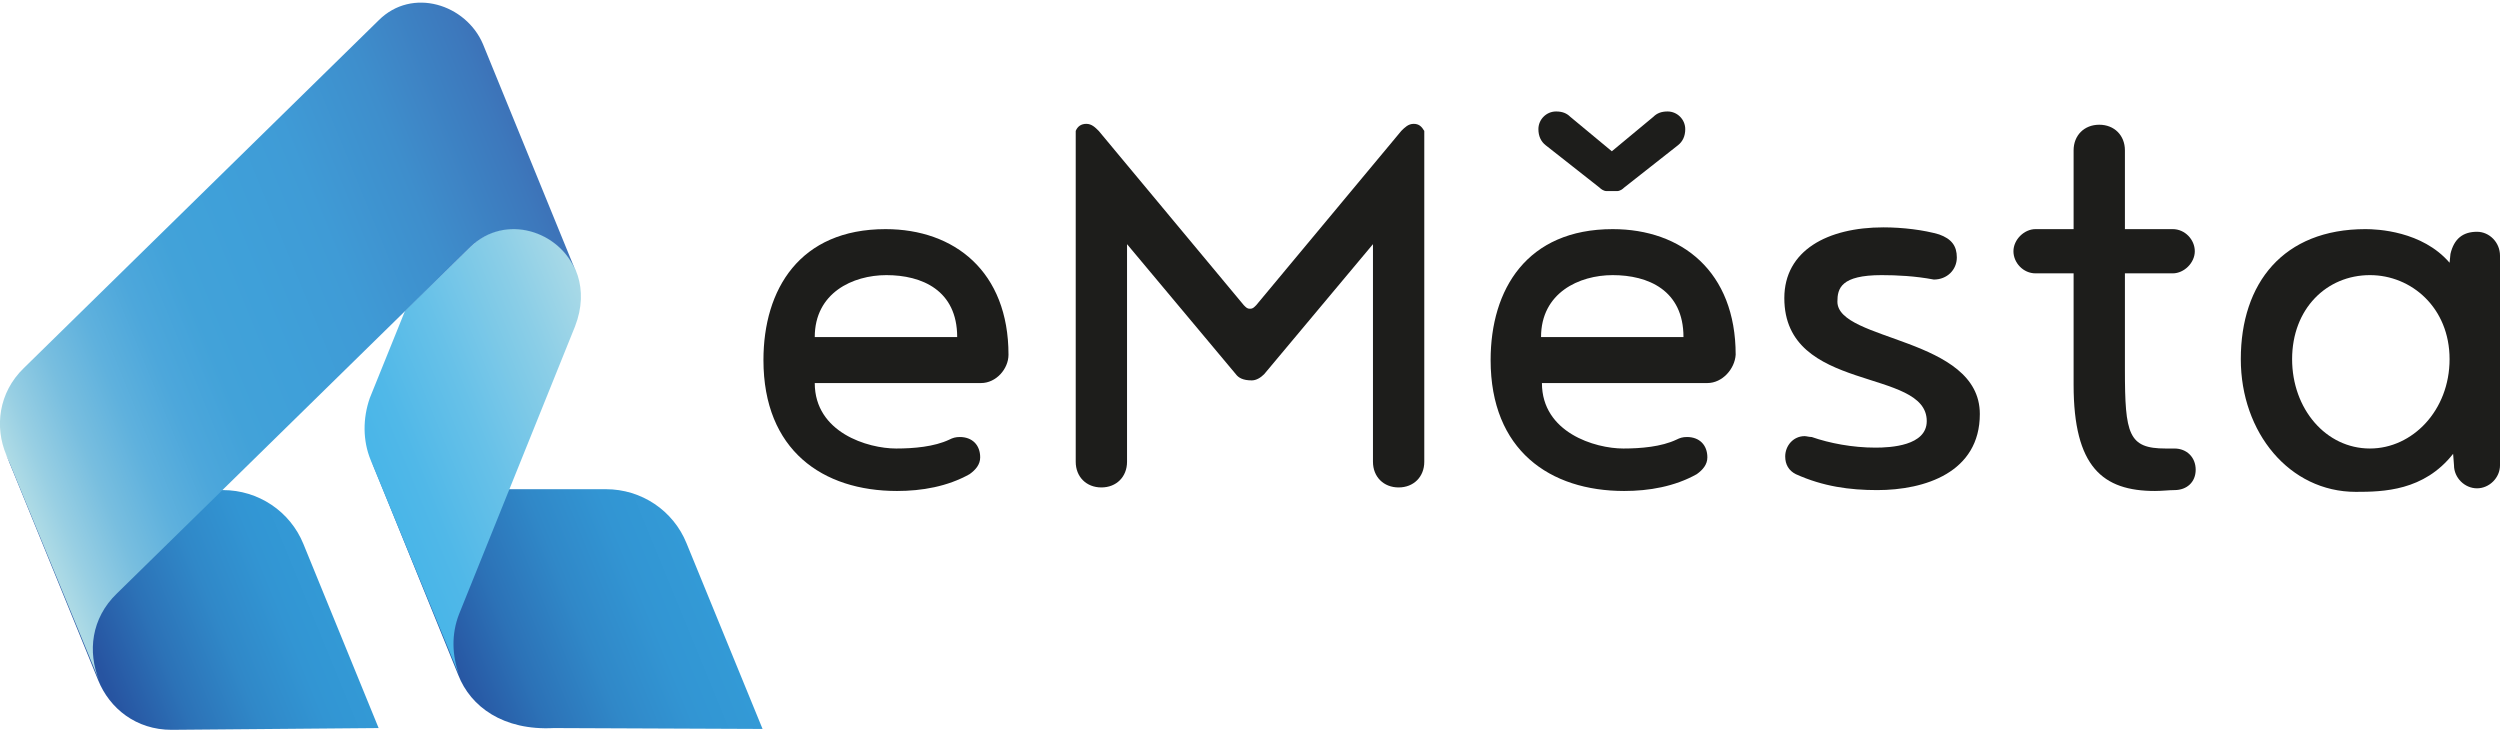
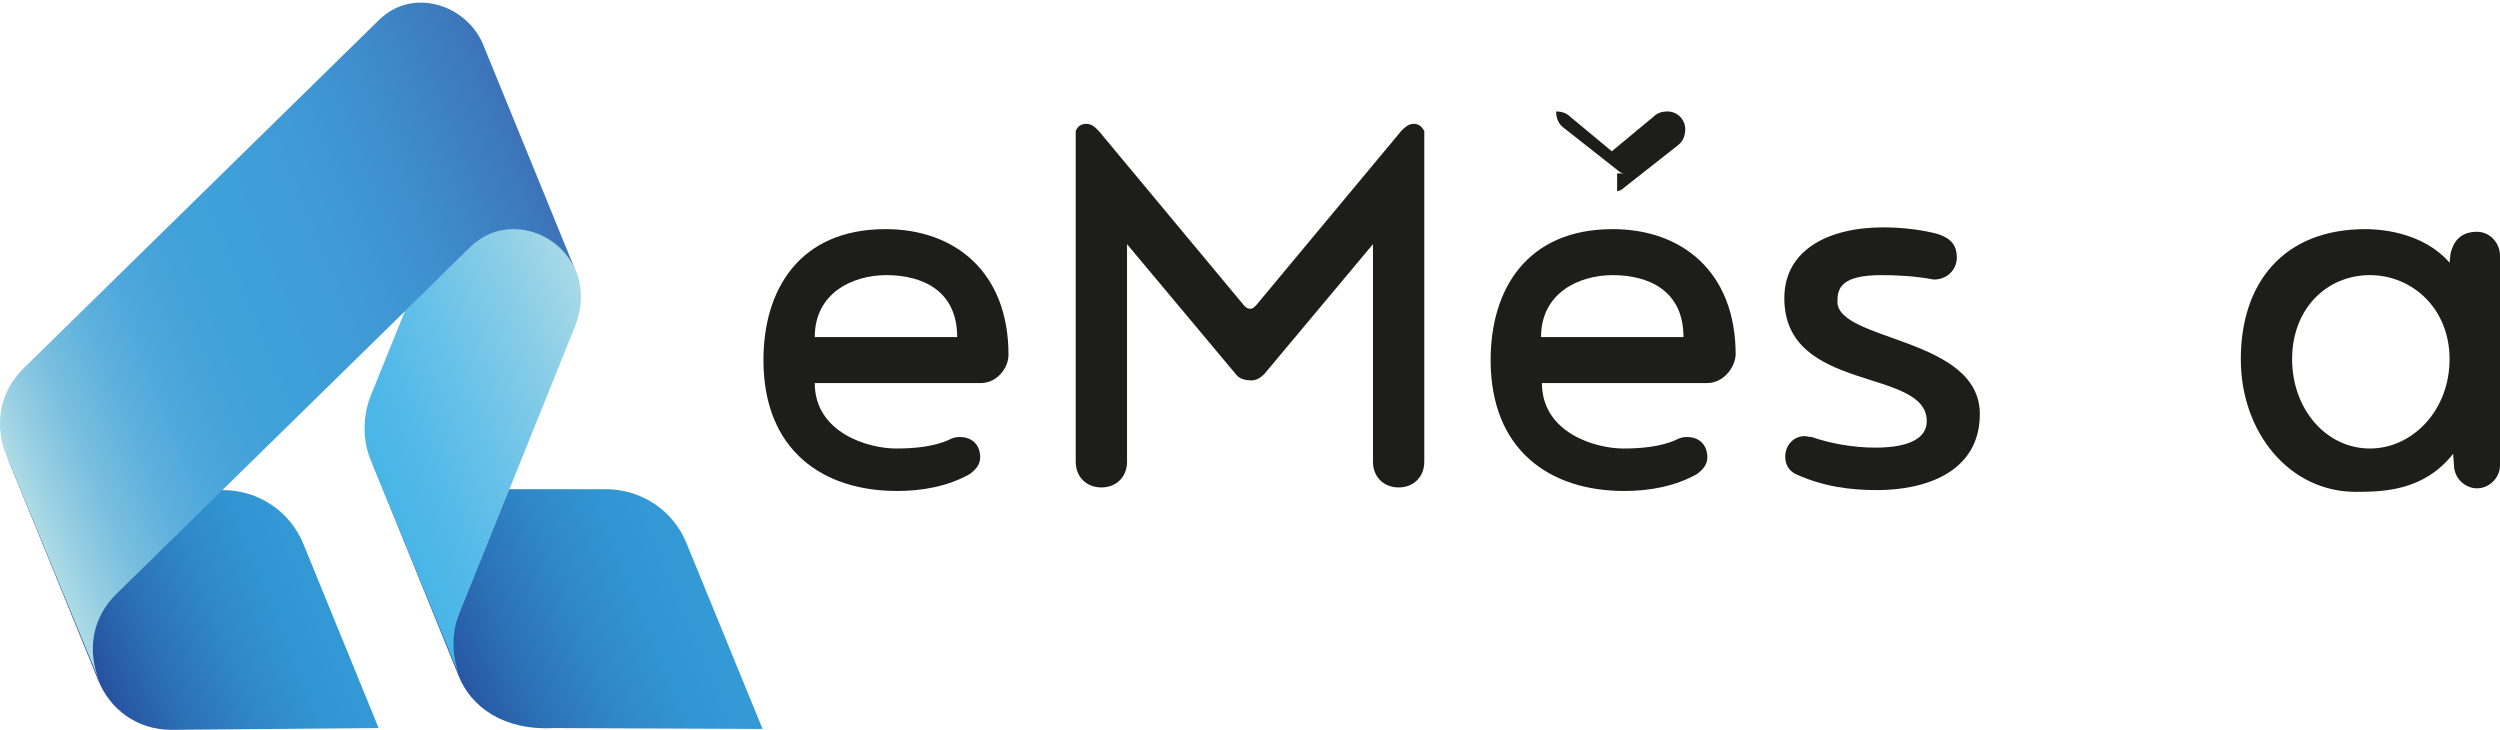
<svg xmlns="http://www.w3.org/2000/svg" version="1.1" id="Vrstva_1" x="0px" y="0px" viewBox="0 0 282.6 82.5" style="enable-background:new 0 0 282.6 82.5;" xml:space="preserve">
  <style type="text/css">
	.st0{fill:url(#SVGID_1_);}
	.st1{fill:url(#SVGID_00000028289774710646546890000003829696736286185857_);}
	.st2{fill:url(#SVGID_00000165929223555644403520000017260307415738884541_);}
	.st3{fill:url(#SVGID_00000057112823495457362210000006826499102071481265_);}
	.st4{fill:#1D1D1B;}
</style>
  <g>
    <linearGradient id="SVGID_1_" gradientUnits="userSpaceOnUse" x1="263.356" y1="-316.19" x2="263.356" y2="-288.556" gradientTransform="matrix(-0.379 -0.925 0.925 -0.379 402.104 195.704)">
      <stop offset="0" style="stop-color:#2754A1" />
      <stop offset="0.26" style="stop-color:#2C72B7" />
      <stop offset="0.524" style="stop-color:#3088C8" />
      <stop offset="0.776" style="stop-color:#3295D3" />
      <stop offset="1" style="stop-color:#339AD6" />
    </linearGradient>
    <path class="st0" d="M11.1,76.9c1.3,3.2,4.3,5.6,8.3,5.6l23.4-0.2l-8.5-20.8c-1.5-3.7-5.1-6.1-9.1-6.1L8.4,55.5c-4,0-6.4-1-7.7-4.1   L11.1,76.9z" />
    <linearGradient id="SVGID_00000019640894135349575650000010831578618763550142_" gradientUnits="userSpaceOnUse" x1="246.978" y1="-279.637" x2="246.978" y2="-249.586" gradientTransform="matrix(-0.379 -0.925 0.925 -0.379 402.104 195.704)">
      <stop offset="0" style="stop-color:#2754A1" />
      <stop offset="0.26" style="stop-color:#2C72B7" />
      <stop offset="0.524" style="stop-color:#3088C8" />
      <stop offset="0.776" style="stop-color:#3295D3" />
      <stop offset="1" style="stop-color:#339AD6" />
    </linearGradient>
    <path style="fill:url(#SVGID_00000019640894135349575650000010831578618763550142_);" d="M51.8,76.3c1.4,3.6,5.1,6.3,10.8,6   l23.6,0.1l-8.6-21c-1.5-3.7-5.1-6.1-9.1-6.1l-16.9,0c-5.6,0.2-8.3,0.1-9.7-3.4L51.8,76.3z" />
    <linearGradient id="SVGID_00000103225819439658725660000017045647001340953787_" gradientUnits="userSpaceOnUse" x1="265.652" y1="-279.637" x2="265.652" y2="-249.586" gradientTransform="matrix(-0.379 -0.925 0.925 -0.379 402.104 195.704)">
      <stop offset="0" style="stop-color:#48B5E8" />
      <stop offset="0.172" style="stop-color:#50B8E8" />
      <stop offset="0.442" style="stop-color:#67C1E8" />
      <stop offset="0.775" style="stop-color:#8BCEE7" />
      <stop offset="1" style="stop-color:#A8D9E7" />
    </linearGradient>
    <path style="fill:url(#SVGID_00000103225819439658725660000017045647001340953787_);" d="M45.8,35.1l-4,9.9   C41,47.3,41,49.8,41.9,52l10,24.3c-0.8-2.2-0.9-4.6,0-6.9l13.1-32.5c3.3-8.5-6.4-14.3-11.7-9.1L45.8,35.1z" />
    <linearGradient id="SVGID_00000072987134423370154760000014839303673244192689_" gradientUnits="userSpaceOnUse" x1="286.891" y1="-317.356" x2="286.891" y2="-249.902" gradientTransform="matrix(-0.379 -0.925 0.925 -0.379 402.104 195.704)">
      <stop offset="0" style="stop-color:#B2DDE6" />
      <stop offset="5.435869e-02" style="stop-color:#98CFE3" />
      <stop offset="0.134" style="stop-color:#78BEDF" />
      <stop offset="0.216" style="stop-color:#5FB1DD" />
      <stop offset="0.302" style="stop-color:#4DA7DB" />
      <stop offset="0.394" style="stop-color:#42A2D9" />
      <stop offset="0.5" style="stop-color:#3FA0D9" />
      <stop offset="0.645" style="stop-color:#3F9BD6" />
      <stop offset="0.807" style="stop-color:#3E8ECC" />
      <stop offset="0.978" style="stop-color:#3D78BC" />
      <stop offset="1" style="stop-color:#3D74B9" />
    </linearGradient>
    <path style="fill:url(#SVGID_00000072987134423370154760000014839303673244192689_);" d="M0.7,51.4c-1.3-3.1-0.9-7,2-9.8L42.8,2.3   c3.8-3.8,9.9-1.8,11.8,2.7l10.5,25.7c-1.8-4.6-8-6.6-11.9-2.8L13.2,67.1c-2.9,2.8-3.3,6.6-2,9.8L0.7,51.4z" />
  </g>
  <g>
    <path class="st4" d="M110.9,43.3H92.1c0,5.6,6,7.4,9.2,7.4c2,0,4.3-0.2,6-1c0.4-0.2,0.7-0.3,1.2-0.3c1.4,0,2.3,0.9,2.3,2.3   c0,0.8-0.5,1.4-1.2,1.9c-2.5,1.4-5.4,1.9-8.2,1.9c-8.4,0-15.1-4.6-15.1-14.8c0-8,4.1-14.8,13.8-14.8c7.8,0,13.9,4.8,13.9,14.2   C114,41.7,112.6,43.3,110.9,43.3z M92.1,38.1h16.1c0-5.3-4-7-8-7C96.4,31.1,92.1,33.1,92.1,38.1z" />
    <path class="st4" d="M139.7,42.3l-12.3-14.7v24.6c0,1.7-1.2,2.9-2.9,2.9s-2.9-1.2-2.9-2.9V14.8c0.2-0.5,0.6-0.8,1.2-0.8   s1,0.4,1.4,0.8l16.4,19.7c0.3,0.3,0.4,0.4,0.7,0.4s0.4-0.1,0.7-0.4l16.4-19.7c0.4-0.4,0.8-0.8,1.4-0.8c0.6,0,0.9,0.3,1.2,0.8v37.4   c0,1.7-1.2,2.9-2.9,2.9c-1.7,0-2.9-1.2-2.9-2.9V27.6l-12.3,14.7c-0.4,0.4-0.9,0.7-1.4,0.7C140.5,43,140,42.7,139.7,42.3z" />
-     <path class="st4" d="M193,43.3h-18.7c0,5.6,6,7.4,9.2,7.4c2,0,4.3-0.2,6-1c0.4-0.2,0.7-0.3,1.2-0.3c1.4,0,2.3,0.9,2.3,2.3   c0,0.8-0.5,1.4-1.2,1.9c-2.5,1.4-5.4,1.9-8.2,1.9c-8.4,0-15.1-4.6-15.1-14.8c0-8,4.1-14.8,13.8-14.8c7.8,0,13.9,4.8,13.9,14.2   C196.1,41.7,194.7,43.3,193,43.3z M182.8,21.6c0.3,0,0.6-0.2,0.8-0.4l6.1-4.8c0.5-0.4,0.8-1,0.8-1.8c0-1.1-0.9-2-2-2   c-0.7,0-1.2,0.2-1.6,0.6l-4.7,3.9l-4.7-3.9c-0.4-0.4-0.9-0.6-1.6-0.6c-1.1,0-2,0.9-2,2c0,0.8,0.3,1.4,0.8,1.8l6.1,4.8   c0.2,0.2,0.5,0.4,0.8,0.4H182.8z M174.2,38.1h16.1c0-5.3-4-7-8-7C178.5,31.1,174.2,33.1,174.2,38.1z" />
+     <path class="st4" d="M193,43.3h-18.7c0,5.6,6,7.4,9.2,7.4c2,0,4.3-0.2,6-1c0.4-0.2,0.7-0.3,1.2-0.3c1.4,0,2.3,0.9,2.3,2.3   c0,0.8-0.5,1.4-1.2,1.9c-2.5,1.4-5.4,1.9-8.2,1.9c-8.4,0-15.1-4.6-15.1-14.8c0-8,4.1-14.8,13.8-14.8c7.8,0,13.9,4.8,13.9,14.2   C196.1,41.7,194.7,43.3,193,43.3z M182.8,21.6c0.3,0,0.6-0.2,0.8-0.4l6.1-4.8c0.5-0.4,0.8-1,0.8-1.8c0-1.1-0.9-2-2-2   c-0.7,0-1.2,0.2-1.6,0.6l-4.7,3.9l-4.7-3.9c-0.4-0.4-0.9-0.6-1.6-0.6c0,0.8,0.3,1.4,0.8,1.8l6.1,4.8   c0.2,0.2,0.5,0.4,0.8,0.4H182.8z M174.2,38.1h16.1c0-5.3-4-7-8-7C178.5,31.1,174.2,33.1,174.2,38.1z" />
    <path class="st4" d="M221.2,29.1c0,1.4-1.1,2.5-2.6,2.5c-2.1-0.4-4.2-0.5-5.9-0.5c-4.6,0-5,1.5-5,3c0,4.5,16.1,4,16.1,12.7   c0,6.6-6.2,8.6-11.6,8.6c-3.1,0-6.1-0.4-9.2-1.8c-0.8-0.4-1.2-1.1-1.2-2c0-1.2,0.9-2.3,2.2-2.3c0.2,0,0.5,0.1,0.8,0.1   c2,0.7,4.6,1.2,7.2,1.2c1.7,0,5.8-0.2,5.8-3c0-6.1-16.1-3.1-16.1-13.9c0-5.4,4.9-8,11.2-8c2.2,0,4.6,0.3,6.3,0.8   C220.6,27,221.2,27.8,221.2,29.1z" />
-     <path class="st4" d="M245.8,50.7c1.4,0,2.4,1,2.4,2.4s-1,2.3-2.4,2.3c-0.6,0-1.4,0.1-2.2,0.1c-5.9,0-9.2-2.7-9.2-12V30.9h-4.3   c-1.4,0-2.5-1.2-2.5-2.5s1.2-2.5,2.5-2.5h4.3v-8.9c0-1.7,1.2-2.9,2.9-2.9c1.7,0,2.9,1.2,2.9,2.9v8.9h5.4c1.4,0,2.5,1.2,2.5,2.5   s-1.2,2.5-2.5,2.5h-5.4v10.9c0,7.3,0.4,8.9,4.6,8.9H245.8z" />
    <path class="st4" d="M277,28.7c0.4-1.7,1.4-2.5,3-2.5c1.4,0,2.6,1.2,2.6,2.7v23.7c0,1.4-1.2,2.6-2.6,2.6c-1.4,0-2.6-1.2-2.6-2.6   l-0.1-1.3c-3.3,4.2-7.9,4.3-11,4.3c-7.5,0-13-6.7-13-15c0-8.6,4.8-14.7,14.1-14.7c1.3,0,6.4,0.2,9.5,3.8L277,28.7z M276.9,40.6   c0-5.8-4.3-9.5-9-9.5c-4.9,0-8.8,3.8-8.8,9.5c0,5.6,3.8,10.1,8.8,10.1C272.7,50.7,276.9,46.4,276.9,40.6z" />
  </g>
</svg>